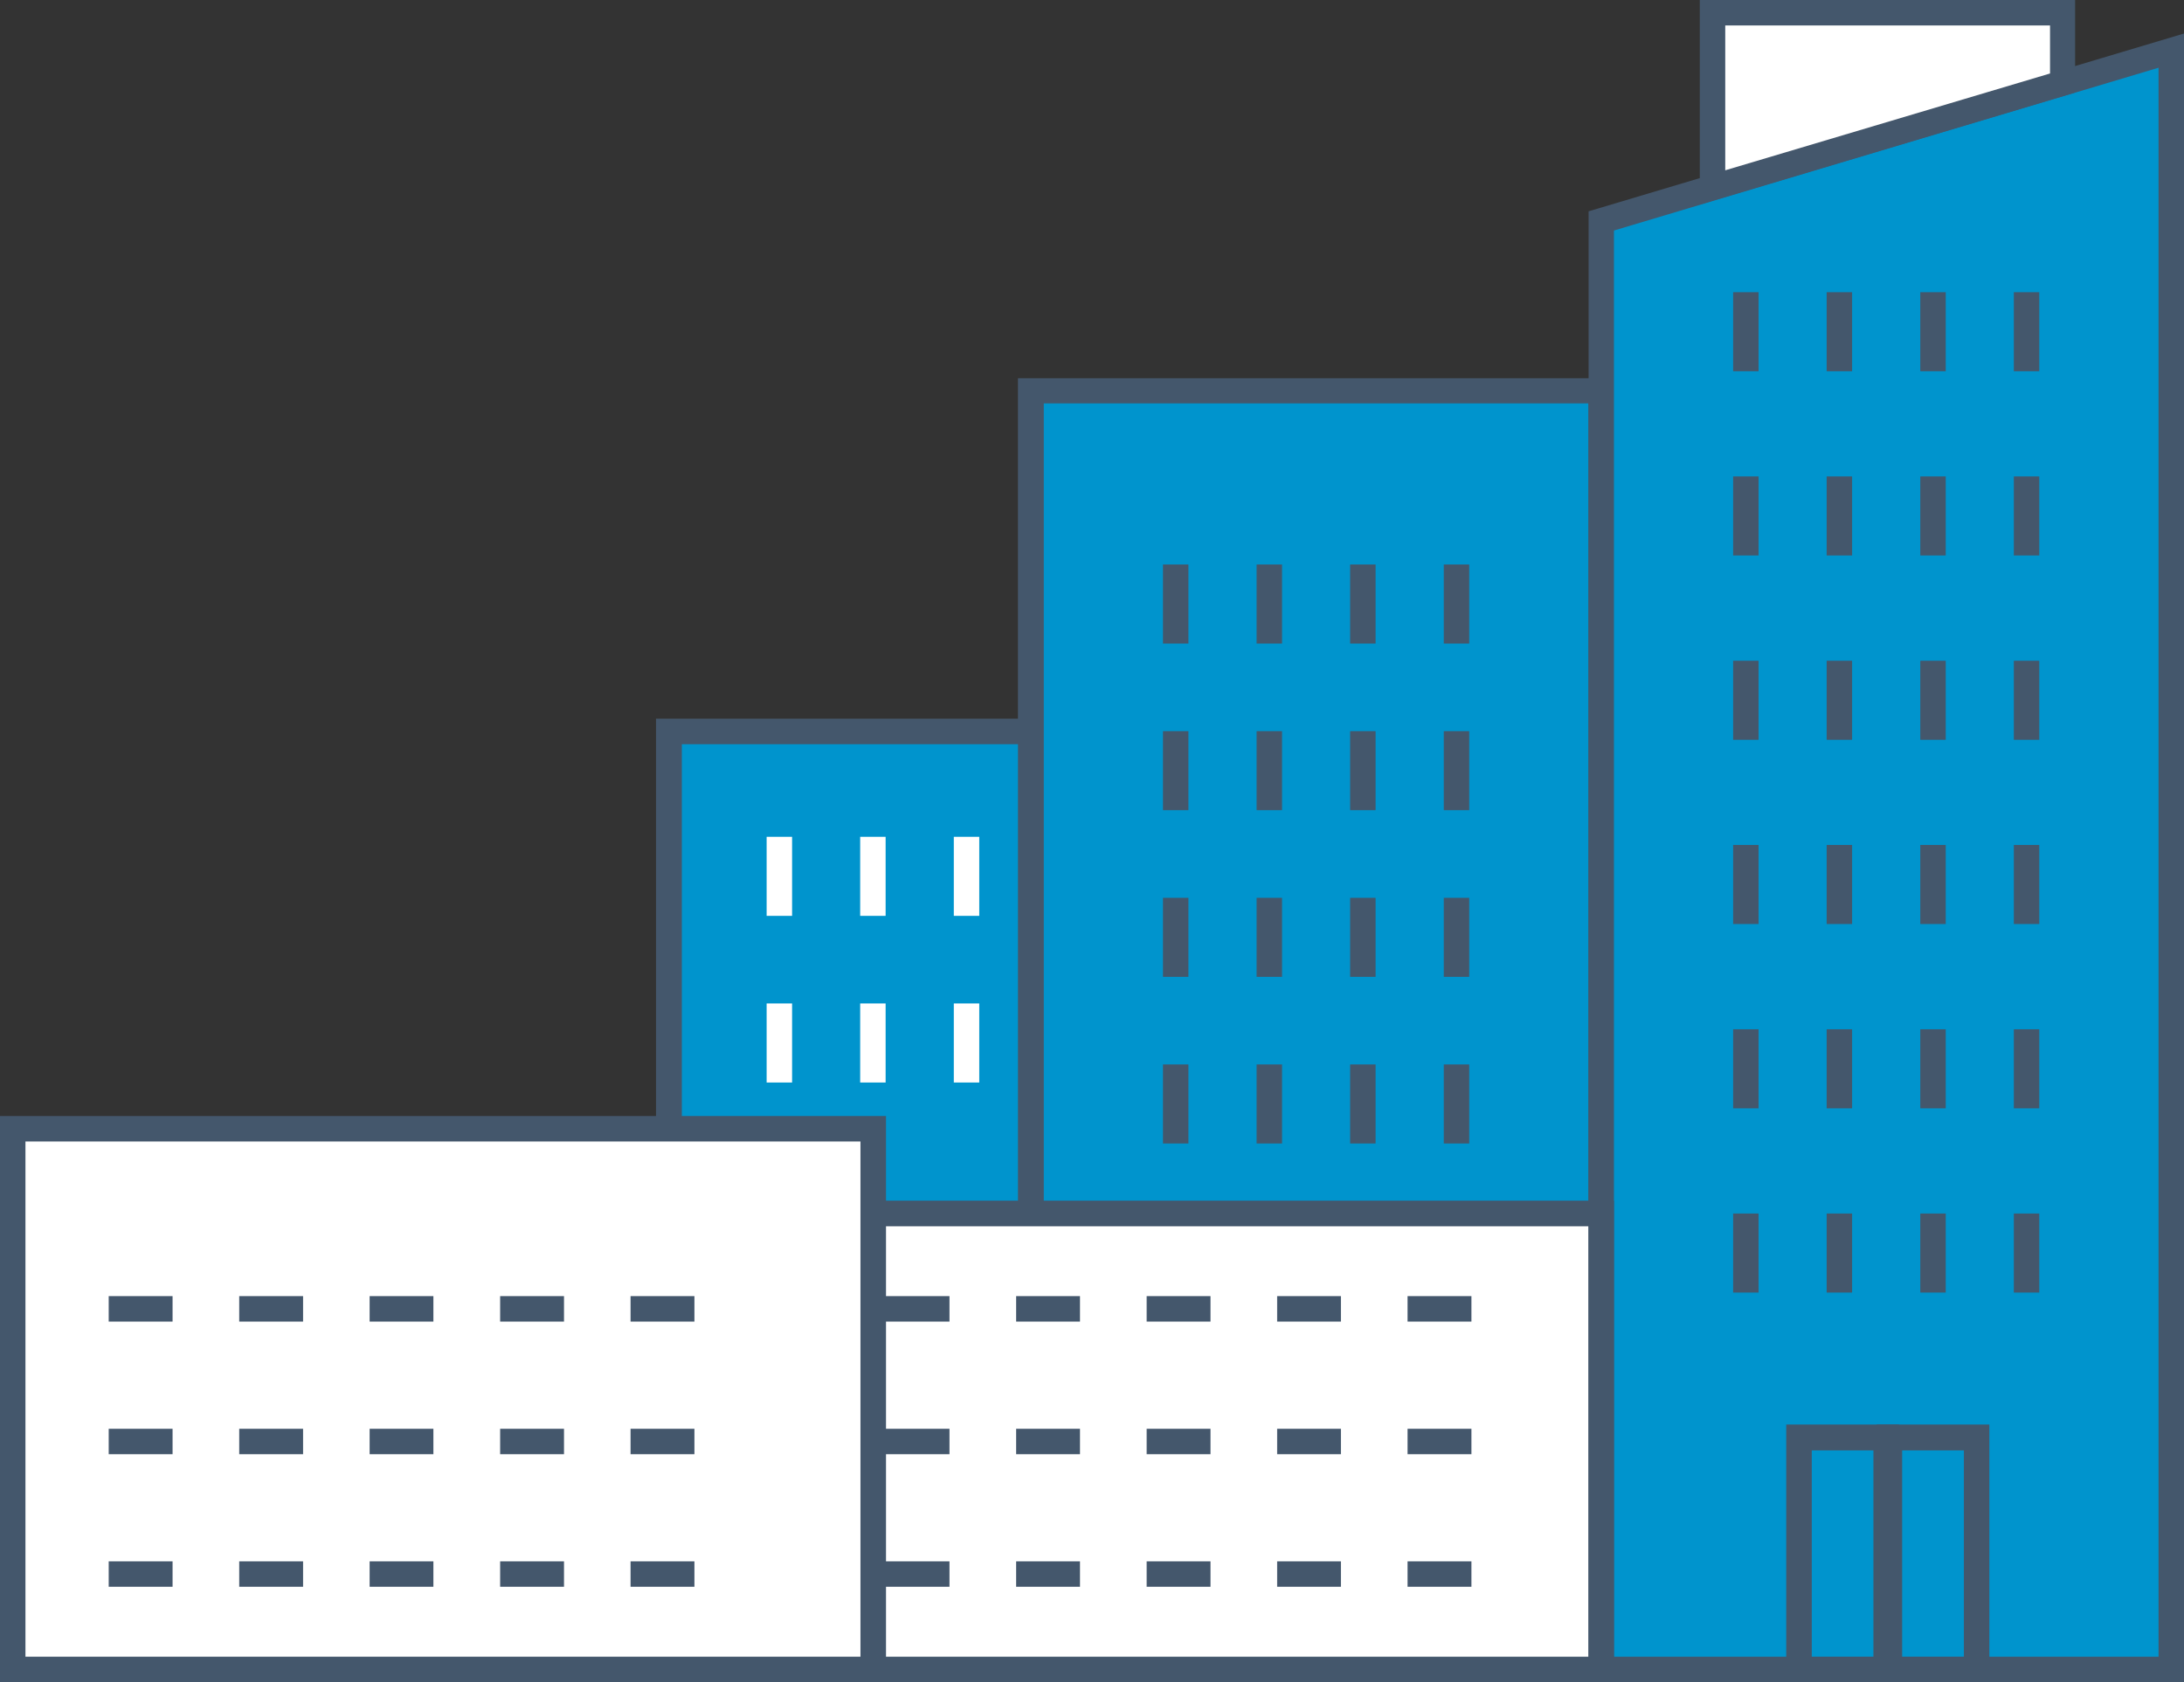
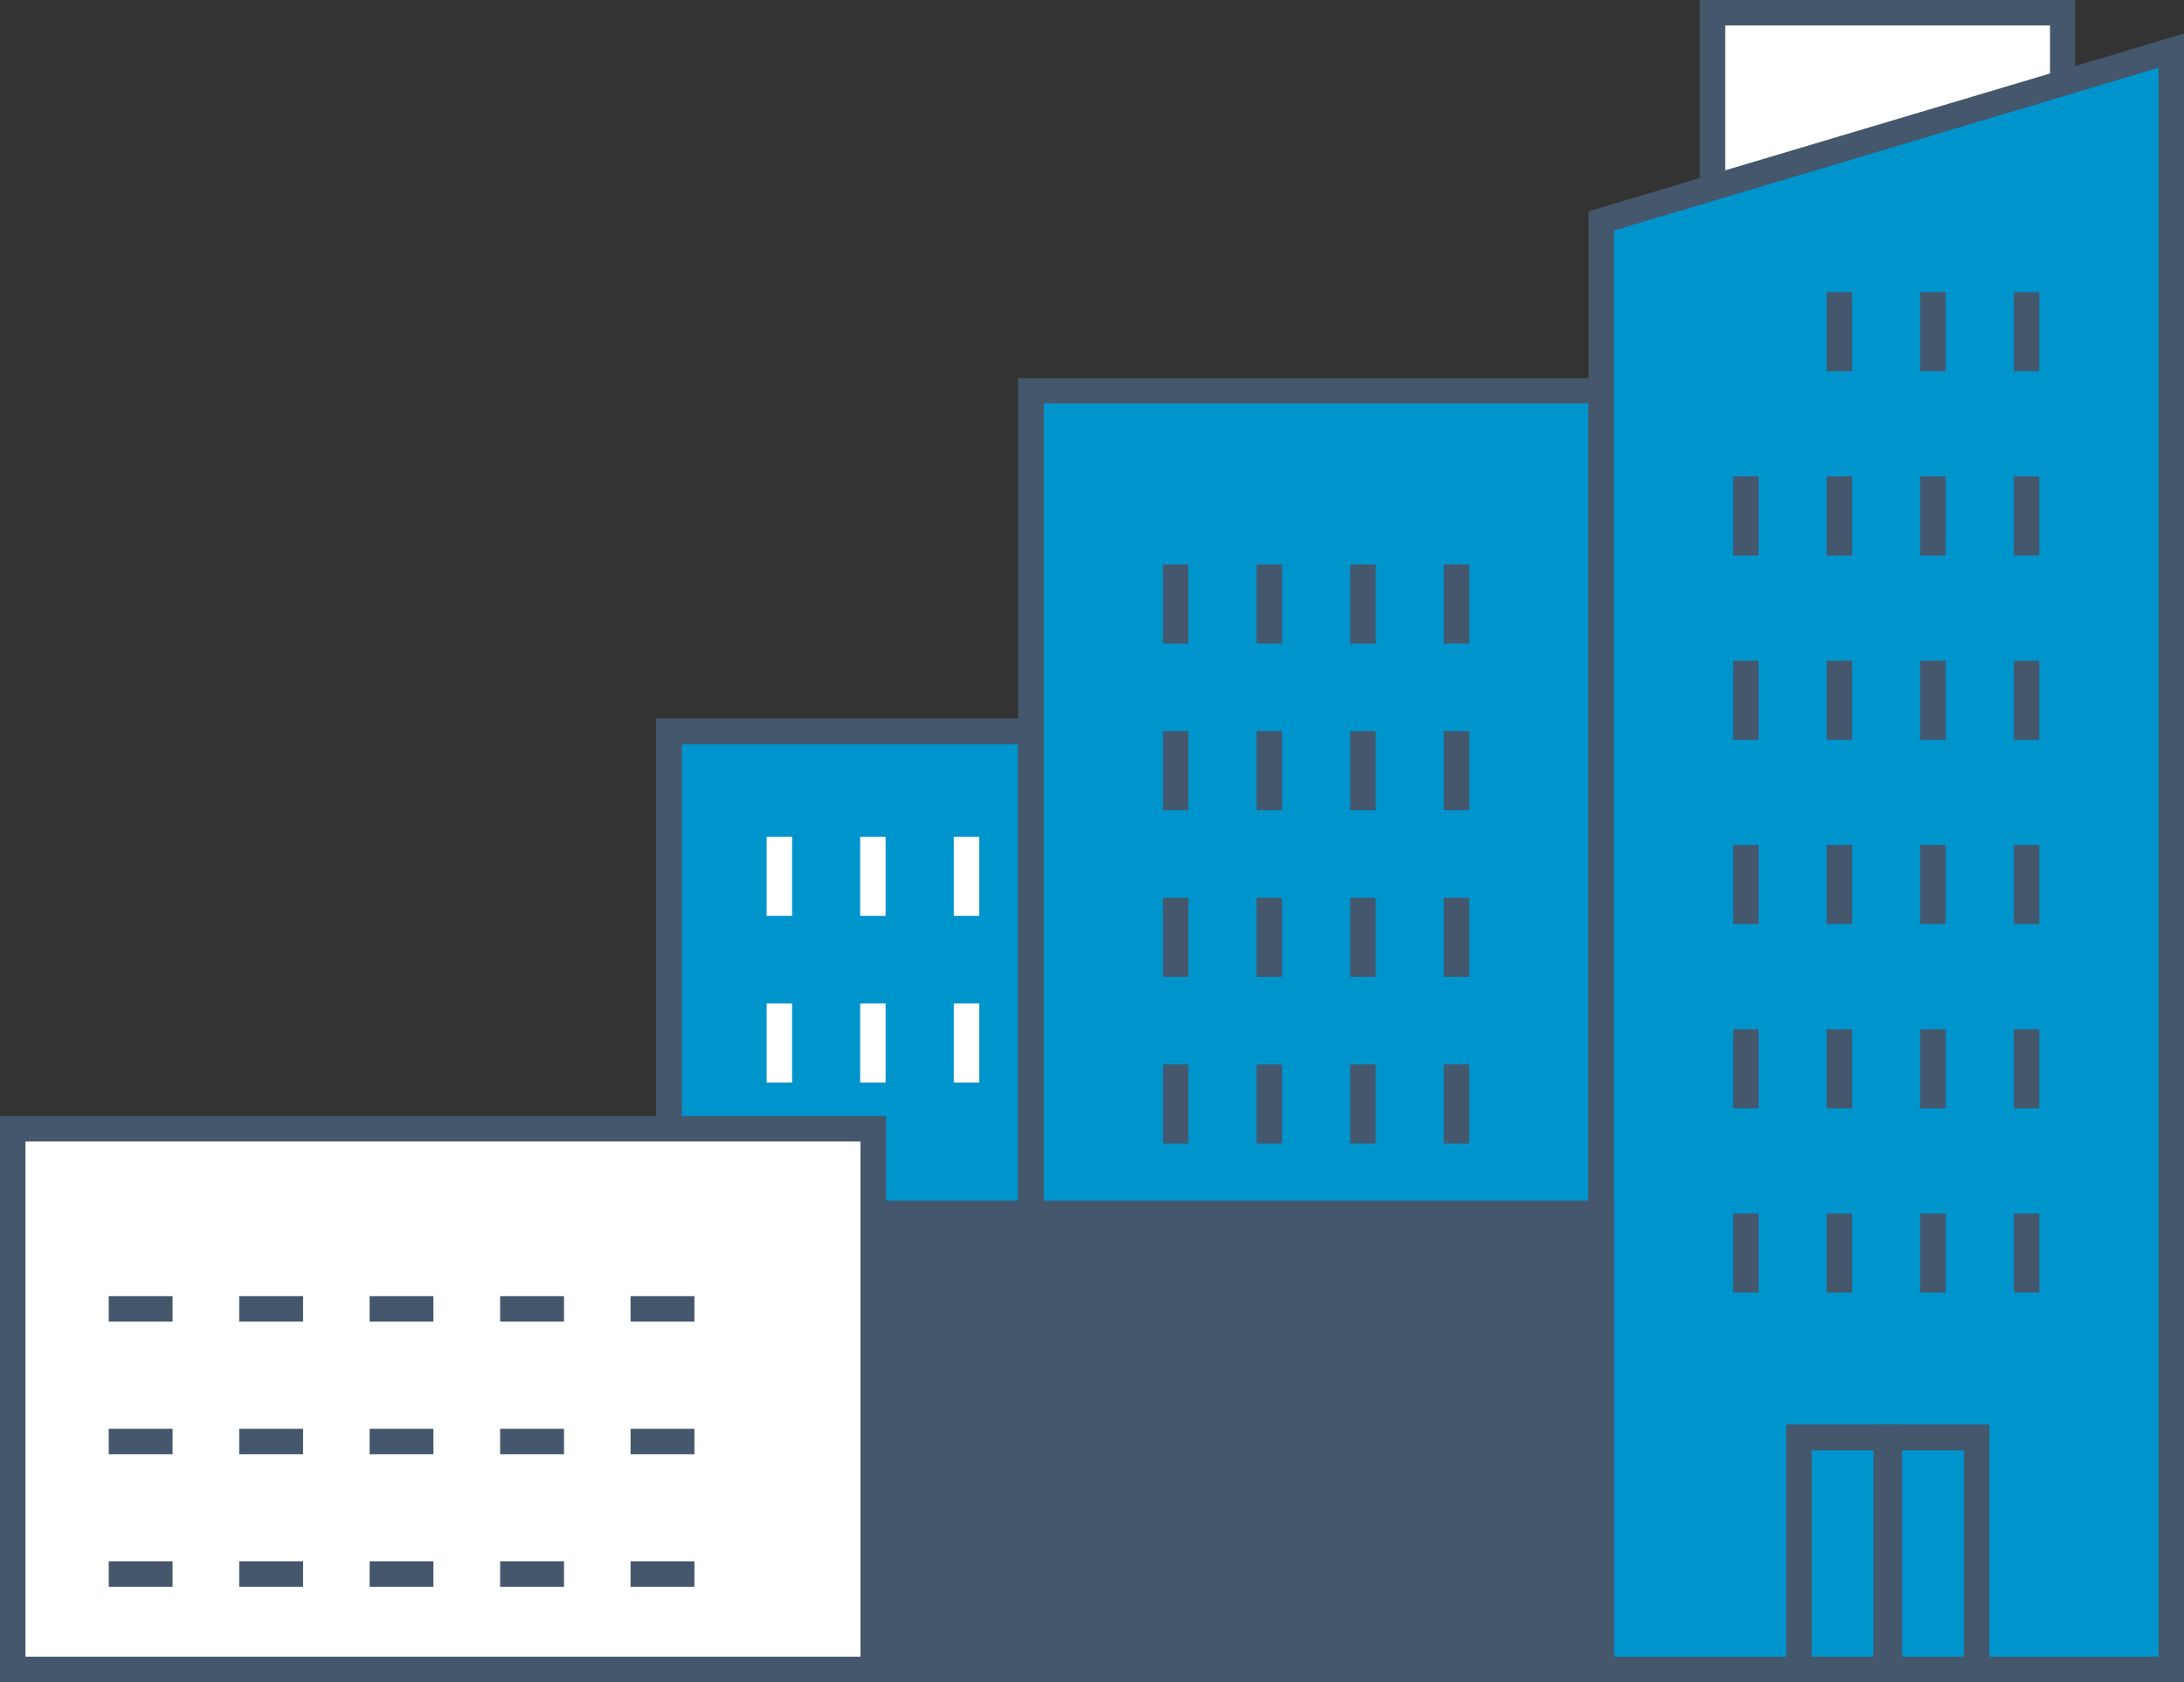
<svg xmlns="http://www.w3.org/2000/svg" id="f7cacb75-92ce-4c2e-b4ca-c9c392a68c5f" data-name="Layer 1" viewBox="0 0 227.42 175.14">
  <rect x="0" y="0" width="227.42" height="175.14" fill="#333333" stroke="none" />
  <defs>
    <style>.e68630f4-0ba3-4dcf-80f4-c2501254bbb5{fill:#0094cd;}.ac2b7021-3b23-470c-8947-2e6d5359cee7{fill:#44576c;}.bcb5a251-6aad-4f72-94c6-629b77f7e0c6{fill:#fff;}</style>
  </defs>
  <title>buildings</title>
  <rect class="e68630f4-0ba3-4dcf-80f4-c2501254bbb5" x="69.63" y="76.15" width="55.82" height="97.66" />
  <path class="ac2b7021-3b23-470c-8947-2e6d5359cee7" d="M126.78,175.14H68.31V74.82h58.47ZM71,172.48h53.17v-95H71Z" />
  <rect class="bcb5a251-6aad-4f72-94c6-629b77f7e0c6" x="79.83" y="87.12" width="2.65" height="8.23" />
  <rect class="bcb5a251-6aad-4f72-94c6-629b77f7e0c6" x="89.57" y="87.12" width="2.65" height="8.23" />
  <rect class="bcb5a251-6aad-4f72-94c6-629b77f7e0c6" x="99.32" y="87.12" width="2.65" height="8.23" />
  <rect class="bcb5a251-6aad-4f72-94c6-629b77f7e0c6" x="109.07" y="87.12" width="2.65" height="8.23" />
  <rect class="bcb5a251-6aad-4f72-94c6-629b77f7e0c6" x="79.83" y="104.47" width="2.65" height="8.23" />
  <rect class="bcb5a251-6aad-4f72-94c6-629b77f7e0c6" x="89.57" y="104.47" width="2.65" height="8.23" />
  <rect class="bcb5a251-6aad-4f72-94c6-629b77f7e0c6" x="99.32" y="104.47" width="2.65" height="8.23" />
  <rect class="bcb5a251-6aad-4f72-94c6-629b77f7e0c6" x="109.07" y="104.47" width="2.65" height="8.23" />
  <rect class="e68630f4-0ba3-4dcf-80f4-c2501254bbb5" x="107.37" y="40.71" width="59.36" height="133.1" />
  <path class="ac2b7021-3b23-470c-8947-2e6d5359cee7" d="M168.06,175.14H106V39.38h62Zm-59.37-2.66H165.4V42H108.69Z" />
  <rect class="ac2b7021-3b23-470c-8947-2e6d5359cee7" x="121.1" y="58.77" width="2.65" height="8.23" />
  <rect class="ac2b7021-3b23-470c-8947-2e6d5359cee7" x="130.85" y="58.77" width="2.65" height="8.23" />
  <rect class="ac2b7021-3b23-470c-8947-2e6d5359cee7" x="140.59" y="58.77" width="2.65" height="8.23" />
  <rect class="ac2b7021-3b23-470c-8947-2e6d5359cee7" x="150.34" y="58.77" width="2.65" height="8.23" />
  <rect class="ac2b7021-3b23-470c-8947-2e6d5359cee7" x="121.1" y="76.12" width="2.65" height="8.23" />
  <rect class="ac2b7021-3b23-470c-8947-2e6d5359cee7" x="130.85" y="76.12" width="2.65" height="8.23" />
  <rect class="ac2b7021-3b23-470c-8947-2e6d5359cee7" x="140.59" y="76.12" width="2.65" height="8.23" />
  <rect class="ac2b7021-3b23-470c-8947-2e6d5359cee7" x="150.34" y="76.12" width="2.65" height="8.23" />
  <rect class="ac2b7021-3b23-470c-8947-2e6d5359cee7" x="121.1" y="93.47" width="2.65" height="8.23" />
  <rect class="ac2b7021-3b23-470c-8947-2e6d5359cee7" x="130.85" y="93.47" width="2.65" height="8.23" />
  <rect class="ac2b7021-3b23-470c-8947-2e6d5359cee7" x="140.59" y="93.47" width="2.65" height="8.23" />
  <rect class="ac2b7021-3b23-470c-8947-2e6d5359cee7" x="150.34" y="93.47" width="2.65" height="8.23" />
  <rect class="ac2b7021-3b23-470c-8947-2e6d5359cee7" x="121.1" y="110.82" width="2.65" height="8.23" />
  <rect class="ac2b7021-3b23-470c-8947-2e6d5359cee7" x="130.85" y="110.82" width="2.65" height="8.23" />
  <rect class="ac2b7021-3b23-470c-8947-2e6d5359cee7" x="140.59" y="110.82" width="2.65" height="8.23" />
  <rect class="ac2b7021-3b23-470c-8947-2e6d5359cee7" x="150.34" y="110.82" width="2.65" height="8.23" />
  <rect class="ac2b7021-3b23-470c-8947-2e6d5359cee7" x="121.1" y="128.17" width="2.65" height="8.23" />
  <rect class="ac2b7021-3b23-470c-8947-2e6d5359cee7" x="130.85" y="128.17" width="2.65" height="8.23" />
  <rect class="ac2b7021-3b23-470c-8947-2e6d5359cee7" x="140.59" y="128.17" width="2.65" height="8.23" />
  <rect class="ac2b7021-3b23-470c-8947-2e6d5359cee7" x="150.34" y="128.17" width="2.65" height="8.23" />
  <rect class="ac2b7021-3b23-470c-8947-2e6d5359cee7" x="121.1" y="145.52" width="2.65" height="8.23" />
  <rect class="ac2b7021-3b23-470c-8947-2e6d5359cee7" x="130.85" y="145.52" width="2.65" height="8.23" />
-   <rect class="ac2b7021-3b23-470c-8947-2e6d5359cee7" x="140.59" y="145.52" width="2.65" height="8.23" />
  <rect class="ac2b7021-3b23-470c-8947-2e6d5359cee7" x="150.34" y="145.52" width="2.65" height="8.23" />
  <polygon class="e68630f4-0ba3-4dcf-80f4-c2501254bbb5" points="226.09 173.81 166.73 173.81 166.73 22.99 226.09 5.26 226.09 173.81" />
  <path class="ac2b7021-3b23-470c-8947-2e6d5359cee7" d="M227.42,175.14h-62V22l62-18.51Zm-59.36-2.66h56.71V7.05L168.06,24Z" />
-   <rect class="ac2b7021-3b23-470c-8947-2e6d5359cee7" x="180.47" y="30.42" width="2.65" height="8.23" />
  <rect class="ac2b7021-3b23-470c-8947-2e6d5359cee7" x="190.21" y="30.42" width="2.65" height="8.23" />
  <rect class="ac2b7021-3b23-470c-8947-2e6d5359cee7" x="199.96" y="30.42" width="2.65" height="8.23" />
  <rect class="ac2b7021-3b23-470c-8947-2e6d5359cee7" x="209.7" y="30.42" width="2.65" height="8.23" />
  <rect class="ac2b7021-3b23-470c-8947-2e6d5359cee7" x="180.47" y="49.6" width="2.65" height="8.23" />
  <rect class="ac2b7021-3b23-470c-8947-2e6d5359cee7" x="190.21" y="49.6" width="2.65" height="8.23" />
  <rect class="ac2b7021-3b23-470c-8947-2e6d5359cee7" x="199.96" y="49.6" width="2.65" height="8.23" />
  <rect class="ac2b7021-3b23-470c-8947-2e6d5359cee7" x="209.7" y="49.6" width="2.65" height="8.23" />
  <rect class="ac2b7021-3b23-470c-8947-2e6d5359cee7" x="180.47" y="68.79" width="2.65" height="8.23" />
  <rect class="ac2b7021-3b23-470c-8947-2e6d5359cee7" x="190.21" y="68.79" width="2.65" height="8.23" />
  <rect class="ac2b7021-3b23-470c-8947-2e6d5359cee7" x="199.96" y="68.79" width="2.65" height="8.23" />
  <rect class="ac2b7021-3b23-470c-8947-2e6d5359cee7" x="209.7" y="68.79" width="2.65" height="8.23" />
  <rect class="ac2b7021-3b23-470c-8947-2e6d5359cee7" x="180.47" y="87.97" width="2.65" height="8.23" />
  <rect class="ac2b7021-3b23-470c-8947-2e6d5359cee7" x="190.21" y="87.97" width="2.65" height="8.23" />
  <rect class="ac2b7021-3b23-470c-8947-2e6d5359cee7" x="199.96" y="87.97" width="2.65" height="8.23" />
  <rect class="ac2b7021-3b23-470c-8947-2e6d5359cee7" x="209.7" y="87.97" width="2.65" height="8.23" />
  <rect class="ac2b7021-3b23-470c-8947-2e6d5359cee7" x="180.47" y="107.16" width="2.65" height="8.23" />
  <rect class="ac2b7021-3b23-470c-8947-2e6d5359cee7" x="190.21" y="107.16" width="2.65" height="8.23" />
  <rect class="ac2b7021-3b23-470c-8947-2e6d5359cee7" x="199.96" y="107.16" width="2.65" height="8.23" />
  <rect class="ac2b7021-3b23-470c-8947-2e6d5359cee7" x="209.7" y="107.16" width="2.65" height="8.23" />
  <rect class="ac2b7021-3b23-470c-8947-2e6d5359cee7" x="180.47" y="126.34" width="2.65" height="8.23" />
  <rect class="ac2b7021-3b23-470c-8947-2e6d5359cee7" x="190.21" y="126.34" width="2.65" height="8.23" />
  <rect class="ac2b7021-3b23-470c-8947-2e6d5359cee7" x="199.96" y="126.34" width="2.65" height="8.23" />
  <rect class="ac2b7021-3b23-470c-8947-2e6d5359cee7" x="209.7" y="126.34" width="2.65" height="8.23" />
  <polygon class="bcb5a251-6aad-4f72-94c6-629b77f7e0c6" points="214.8 8.64 214.8 1.33 178.36 1.33 178.36 19.51 214.8 8.64" />
  <path class="ac2b7021-3b23-470c-8947-2e6d5359cee7" d="M177,21.29V0h39.08V9.63Zm2.65-18.64V17.73L213.47,7.65v-5Z" />
  <path class="ac2b7021-3b23-470c-8947-2e6d5359cee7" d="M197.74,175.14H186V148.31h11.74Zm-9.08-2.66h6.42V151h-6.42Z" />
  <path class="ac2b7021-3b23-470c-8947-2e6d5359cee7" d="M207.15,175.14H195.42V148.31h11.73Zm-9.08-2.66h6.43V151h-6.43Z" />
  <rect class="bcb5a251-6aad-4f72-94c6-629b77f7e0c6" x="55.06" y="126.34" width="111.67" height="47.47" />
-   <path class="ac2b7021-3b23-470c-8947-2e6d5359cee7" d="M168.06,175.14H53.74V125H168.06ZM56.39,172.48h109V127.67h-109Z" />
-   <rect class="ac2b7021-3b23-470c-8947-2e6d5359cee7" x="65.06" y="134.94" width="6.65" height="2.65" />
+   <path class="ac2b7021-3b23-470c-8947-2e6d5359cee7" d="M168.06,175.14H53.74V125H168.06ZM56.39,172.48V127.67h-109Z" />
  <rect class="ac2b7021-3b23-470c-8947-2e6d5359cee7" x="78.64" y="134.94" width="6.65" height="2.65" />
  <rect class="ac2b7021-3b23-470c-8947-2e6d5359cee7" x="92.23" y="134.94" width="6.64" height="2.65" />
  <rect class="ac2b7021-3b23-470c-8947-2e6d5359cee7" x="105.81" y="134.94" width="6.65" height="2.65" />
  <rect class="ac2b7021-3b23-470c-8947-2e6d5359cee7" x="119.4" y="134.94" width="6.65" height="2.65" />
  <rect class="ac2b7021-3b23-470c-8947-2e6d5359cee7" x="132.99" y="134.94" width="6.64" height="2.65" />
  <rect class="ac2b7021-3b23-470c-8947-2e6d5359cee7" x="146.57" y="134.94" width="6.65" height="2.65" />
  <rect class="ac2b7021-3b23-470c-8947-2e6d5359cee7" x="65.06" y="148.75" width="6.65" height="2.65" />
  <rect class="ac2b7021-3b23-470c-8947-2e6d5359cee7" x="78.64" y="148.75" width="6.65" height="2.65" />
  <rect class="ac2b7021-3b23-470c-8947-2e6d5359cee7" x="92.23" y="148.75" width="6.64" height="2.65" />
  <rect class="ac2b7021-3b23-470c-8947-2e6d5359cee7" x="105.81" y="148.75" width="6.65" height="2.65" />
-   <rect class="ac2b7021-3b23-470c-8947-2e6d5359cee7" x="119.4" y="148.75" width="6.65" height="2.65" />
  <rect class="ac2b7021-3b23-470c-8947-2e6d5359cee7" x="132.99" y="148.75" width="6.64" height="2.65" />
  <rect class="ac2b7021-3b23-470c-8947-2e6d5359cee7" x="146.57" y="148.75" width="6.65" height="2.65" />
  <rect class="ac2b7021-3b23-470c-8947-2e6d5359cee7" x="65.06" y="162.55" width="6.65" height="2.65" />
  <rect class="ac2b7021-3b23-470c-8947-2e6d5359cee7" x="78.64" y="162.55" width="6.65" height="2.65" />
  <rect class="ac2b7021-3b23-470c-8947-2e6d5359cee7" x="92.23" y="162.55" width="6.64" height="2.65" />
  <rect class="ac2b7021-3b23-470c-8947-2e6d5359cee7" x="105.81" y="162.55" width="6.65" height="2.65" />
  <rect class="ac2b7021-3b23-470c-8947-2e6d5359cee7" x="119.4" y="162.55" width="6.65" height="2.65" />
-   <rect class="ac2b7021-3b23-470c-8947-2e6d5359cee7" x="132.99" y="162.55" width="6.64" height="2.65" />
  <rect class="ac2b7021-3b23-470c-8947-2e6d5359cee7" x="146.57" y="162.55" width="6.65" height="2.65" />
  <rect class="bcb5a251-6aad-4f72-94c6-629b77f7e0c6" x="1.33" y="117.51" width="89.6" height="56.29" />
  <path class="ac2b7021-3b23-470c-8947-2e6d5359cee7" d="M92.26,175.14H0V116.19H92.26ZM2.65,172.48H89.6V118.84H2.65Z" />
  <rect class="ac2b7021-3b23-470c-8947-2e6d5359cee7" x="11.32" y="134.94" width="6.65" height="2.65" />
  <rect class="ac2b7021-3b23-470c-8947-2e6d5359cee7" x="24.91" y="134.94" width="6.65" height="2.65" />
  <rect class="ac2b7021-3b23-470c-8947-2e6d5359cee7" x="38.49" y="134.94" width="6.64" height="2.65" />
  <rect class="ac2b7021-3b23-470c-8947-2e6d5359cee7" x="52.08" y="134.94" width="6.65" height="2.65" />
  <rect class="ac2b7021-3b23-470c-8947-2e6d5359cee7" x="65.66" y="134.94" width="6.65" height="2.65" />
  <rect class="ac2b7021-3b23-470c-8947-2e6d5359cee7" x="11.32" y="148.75" width="6.65" height="2.65" />
  <rect class="ac2b7021-3b23-470c-8947-2e6d5359cee7" x="24.91" y="148.75" width="6.65" height="2.65" />
  <rect class="ac2b7021-3b23-470c-8947-2e6d5359cee7" x="38.49" y="148.75" width="6.64" height="2.65" />
  <rect class="ac2b7021-3b23-470c-8947-2e6d5359cee7" x="52.08" y="148.75" width="6.65" height="2.65" />
  <rect class="ac2b7021-3b23-470c-8947-2e6d5359cee7" x="65.66" y="148.75" width="6.65" height="2.65" />
  <rect class="ac2b7021-3b23-470c-8947-2e6d5359cee7" x="11.32" y="162.55" width="6.65" height="2.65" />
  <rect class="ac2b7021-3b23-470c-8947-2e6d5359cee7" x="24.91" y="162.55" width="6.65" height="2.65" />
  <rect class="ac2b7021-3b23-470c-8947-2e6d5359cee7" x="38.49" y="162.55" width="6.64" height="2.65" />
  <rect class="ac2b7021-3b23-470c-8947-2e6d5359cee7" x="52.08" y="162.55" width="6.65" height="2.65" />
  <rect class="ac2b7021-3b23-470c-8947-2e6d5359cee7" x="65.66" y="162.55" width="6.65" height="2.65" />
</svg>